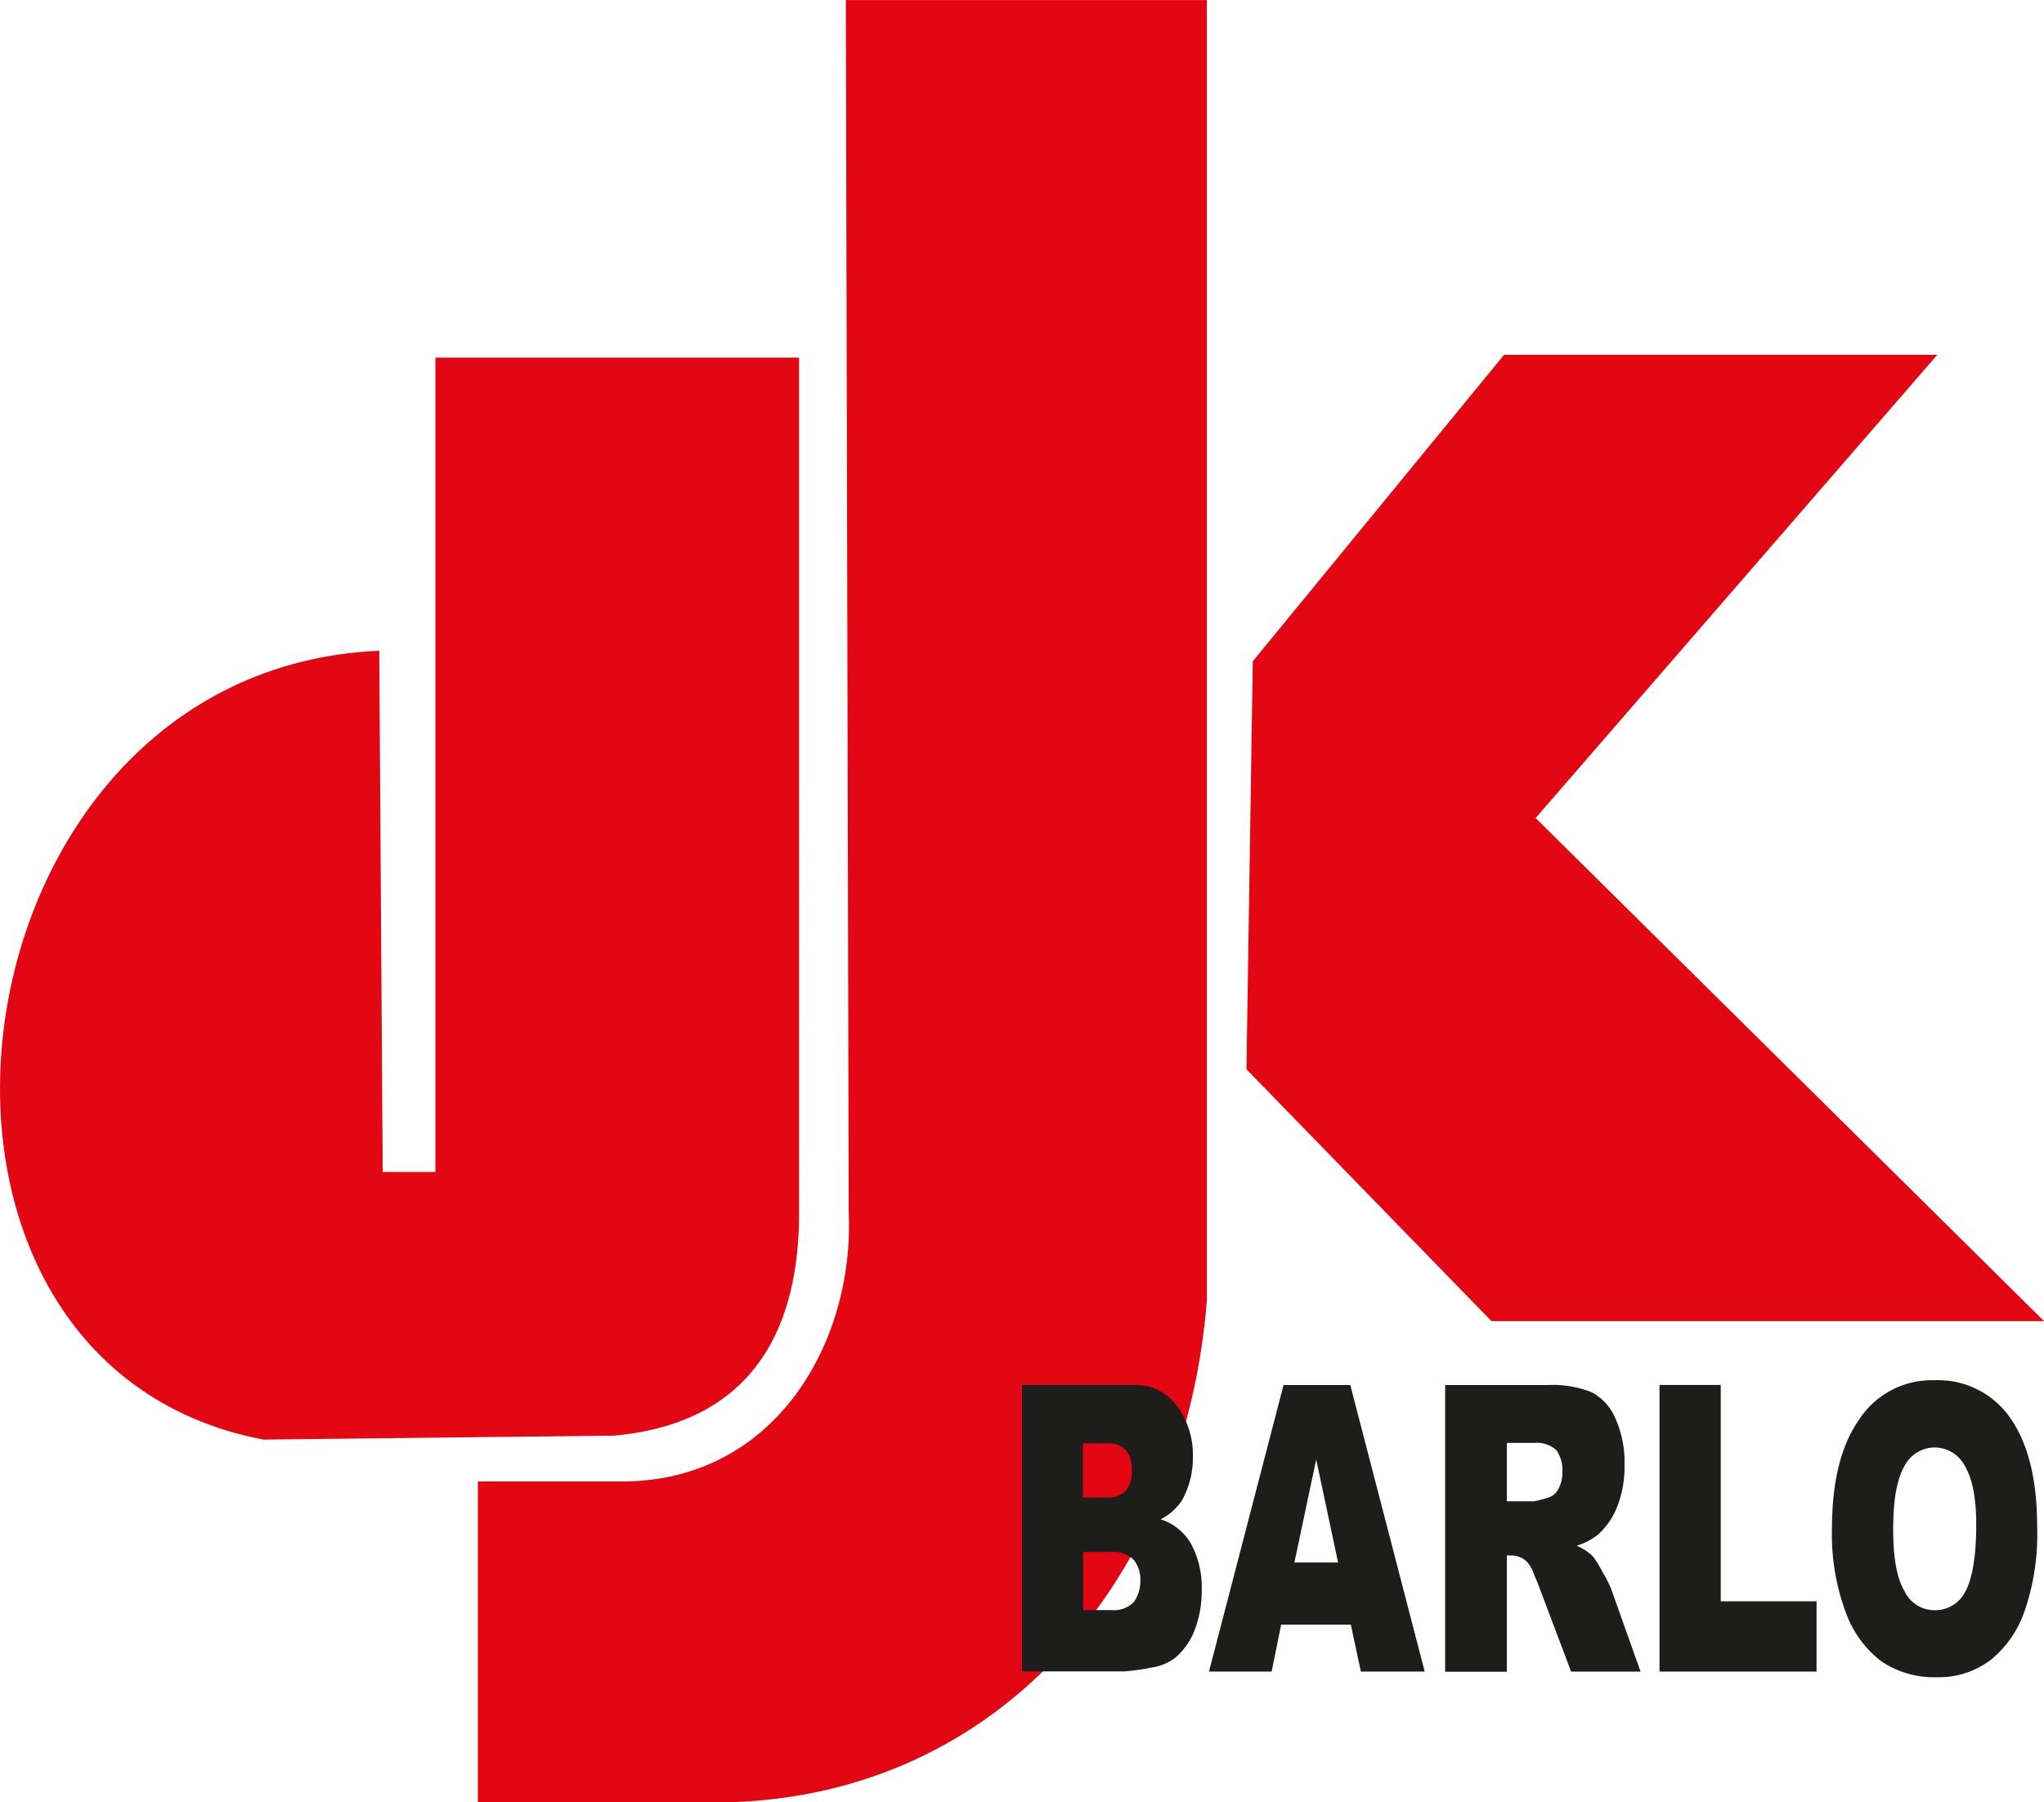
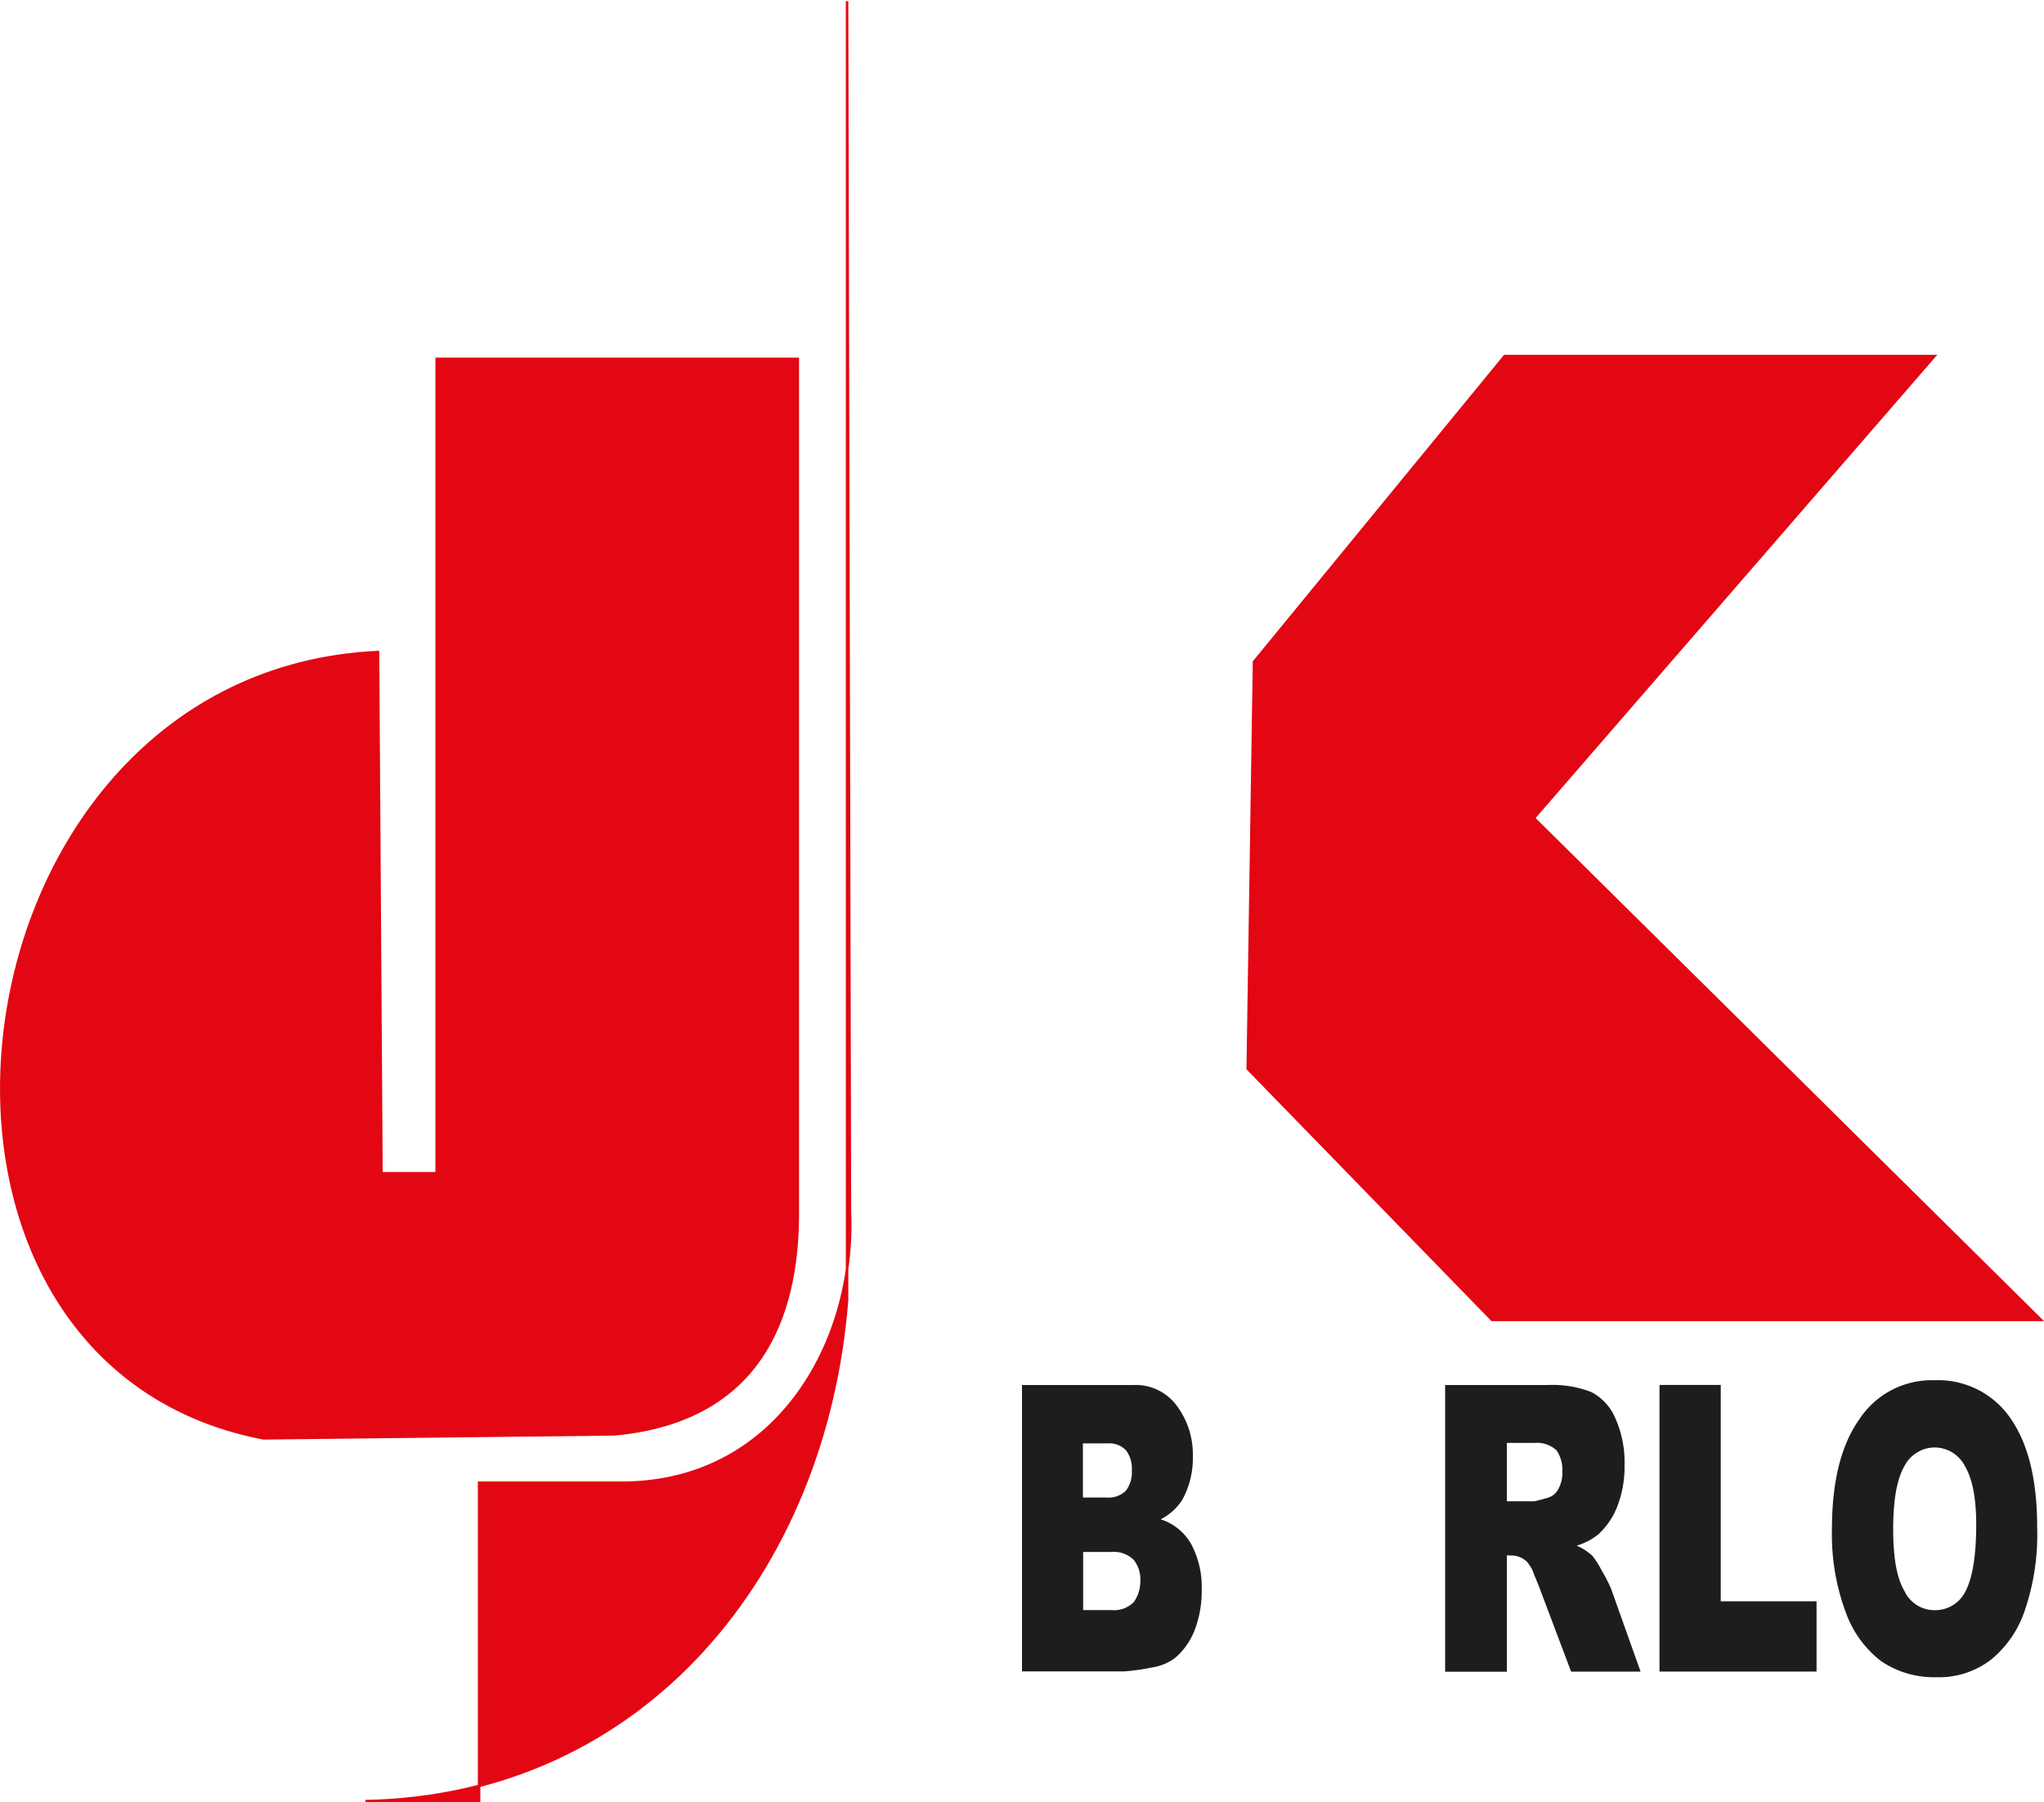
<svg xmlns="http://www.w3.org/2000/svg" id="Ebene_1" data-name="Ebene 1" viewBox="0 0 256.02 225.75">
  <defs>
    <style>.cls-1{fill:#e30613;stroke:#e30613;stroke-miterlimit:10;stroke-width:0.31px;fill-rule:evenodd;}.cls-2{fill:#1d1d1b;}</style>
  </defs>
  <path class="cls-1" d="M47.34,81.66C-7.17,84.18-17.75,170.45,33,180.15l43.92-.5c19.73-1.8,23.11-16.78,23-28.22V44.94H54.68v102H47.77Z" transform="translate(0.01 0.01)" />
-   <path class="cls-1" d="M106.45,151.86,106.09.15H151V162.87c-2.67,34-25.42,62.07-60.34,62.72H60V185.7H77.15C97.09,186.13,107.17,168.2,106.45,151.86Z" transform="translate(0.01 0.01)" />
+   <path class="cls-1" d="M106.45,151.86,106.09.15V162.87c-2.67,34-25.42,62.07-60.34,62.72H60V185.7H77.15C97.09,186.13,107.17,168.2,106.45,151.86Z" transform="translate(0.01 0.01)" />
  <polygon class="cls-1" points="157.07 82.89 188.47 44.59 242.32 44.59 192.13 102.47 255.65 165.32 186.88 165.32 156.28 133.87 157.07 82.89" />
  <path class="cls-2" d="M149.25,193.5a6.75,6.75,0,0,0-3.88-3.21,7,7,0,0,0,2.67-2.38,10.79,10.79,0,0,0,1.36-5.47,10.2,10.2,0,0,0-2-6.36,6.4,6.4,0,0,0-5.48-2.61H128v35.87h10.53v0h2.26a28.74,28.74,0,0,0,3.44-.48,6.58,6.58,0,0,0,2.91-1.18,8.67,8.67,0,0,0,2.48-3.5,13.56,13.56,0,0,0,.89-5A11.51,11.51,0,0,0,149.25,193.5Zm-13.62-12.72h3.07a2.91,2.91,0,0,1,2.35.89,3.81,3.81,0,0,1,.71,2.44,4,4,0,0,1-.71,2.56,3.09,3.09,0,0,1-2.48.89h-2.94ZM142,200.66a3.49,3.49,0,0,1-2.8,1h-3.54v-7.28h3.3v0h.24a3.52,3.52,0,0,1,2.8,1,3.84,3.84,0,0,1,.82,2.56A4.49,4.49,0,0,1,142,200.66Z" transform="translate(0.01 0.01)" />
  <path class="cls-2" d="M138.59,180.78Z" transform="translate(0.01 0.01)" />
-   <path class="cls-2" d="M164.85,173.47h-4.09l-9.34,35.89h7.85l1.19-5.88h8.73l1.25,5.88h8l-9.32-35.89Zm0,22.23h-2.73l2.73-12.9,2.74,12.9Z" transform="translate(0.01 0.01)" />
  <path class="cls-2" d="M255.15,191.18c0-5.77-1.09-10.28-3.3-13.49a11,11,0,0,0-9.56-4.82h0a10.86,10.86,0,0,0-9.45,4.95c-2.26,3.21-3.39,7.78-3.39,13.67a28,28,0,0,0,1.73,10.45,13.37,13.37,0,0,0,4.45,6.13,11.75,11.75,0,0,0,6.66,2h.27a10.71,10.71,0,0,0,6.89-2.26,13.56,13.56,0,0,0,4.22-6.3A29.39,29.39,0,0,0,255.15,191.18Zm-9,8.17a4.2,4.2,0,0,1-3.81,2.32h-.05v0a4.14,4.14,0,0,1-3.75-2.38c-.95-1.6-1.42-4.1-1.42-7.78s.47-6.26,1.42-7.91a4.29,4.29,0,0,1,3.75-2.31v0a4.28,4.28,0,0,1,3.8,2.31c.95,1.6,1.43,4,1.43,7.37C247.52,195,247,197.81,246.15,199.35Z" transform="translate(0.01 0.01)" />
  <path class="cls-2" d="M200.66,196.8a11.48,11.48,0,0,0-1.19-1.91,6.85,6.85,0,0,0-2-1.3,7.77,7.77,0,0,0,2.73-1.43,9.3,9.3,0,0,0,2.37-3.5,13.65,13.65,0,0,0,.9-5.17,13.44,13.44,0,0,0-1.14-5.83,6.56,6.56,0,0,0-3-3.3,13.26,13.26,0,0,0-5.47-.89H181v35.91h7.73V194.82h.65a2.77,2.77,0,0,1,1.9.83,4.48,4.48,0,0,1,.89,1.65v0c.18.36.3.72.48,1.13l4.13,10.94h8.7L201.79,199A16.3,16.3,0,0,0,200.66,196.8Zm-5.45-10.37a2.13,2.13,0,0,1-1.26,1.13,17.91,17.91,0,0,1-1.78.47h-3.44v-7.31h3.44a3.6,3.6,0,0,1,2.8.95,4.37,4.37,0,0,1,.71,2.68A4.08,4.08,0,0,1,195.21,186.43Z" transform="translate(0.01 0.01)" />
  <polygon class="cls-2" points="215.53 173.47 207.86 173.47 207.86 209.37 227.53 209.37 227.53 200.57 215.53 200.57 215.53 173.47" />
</svg>